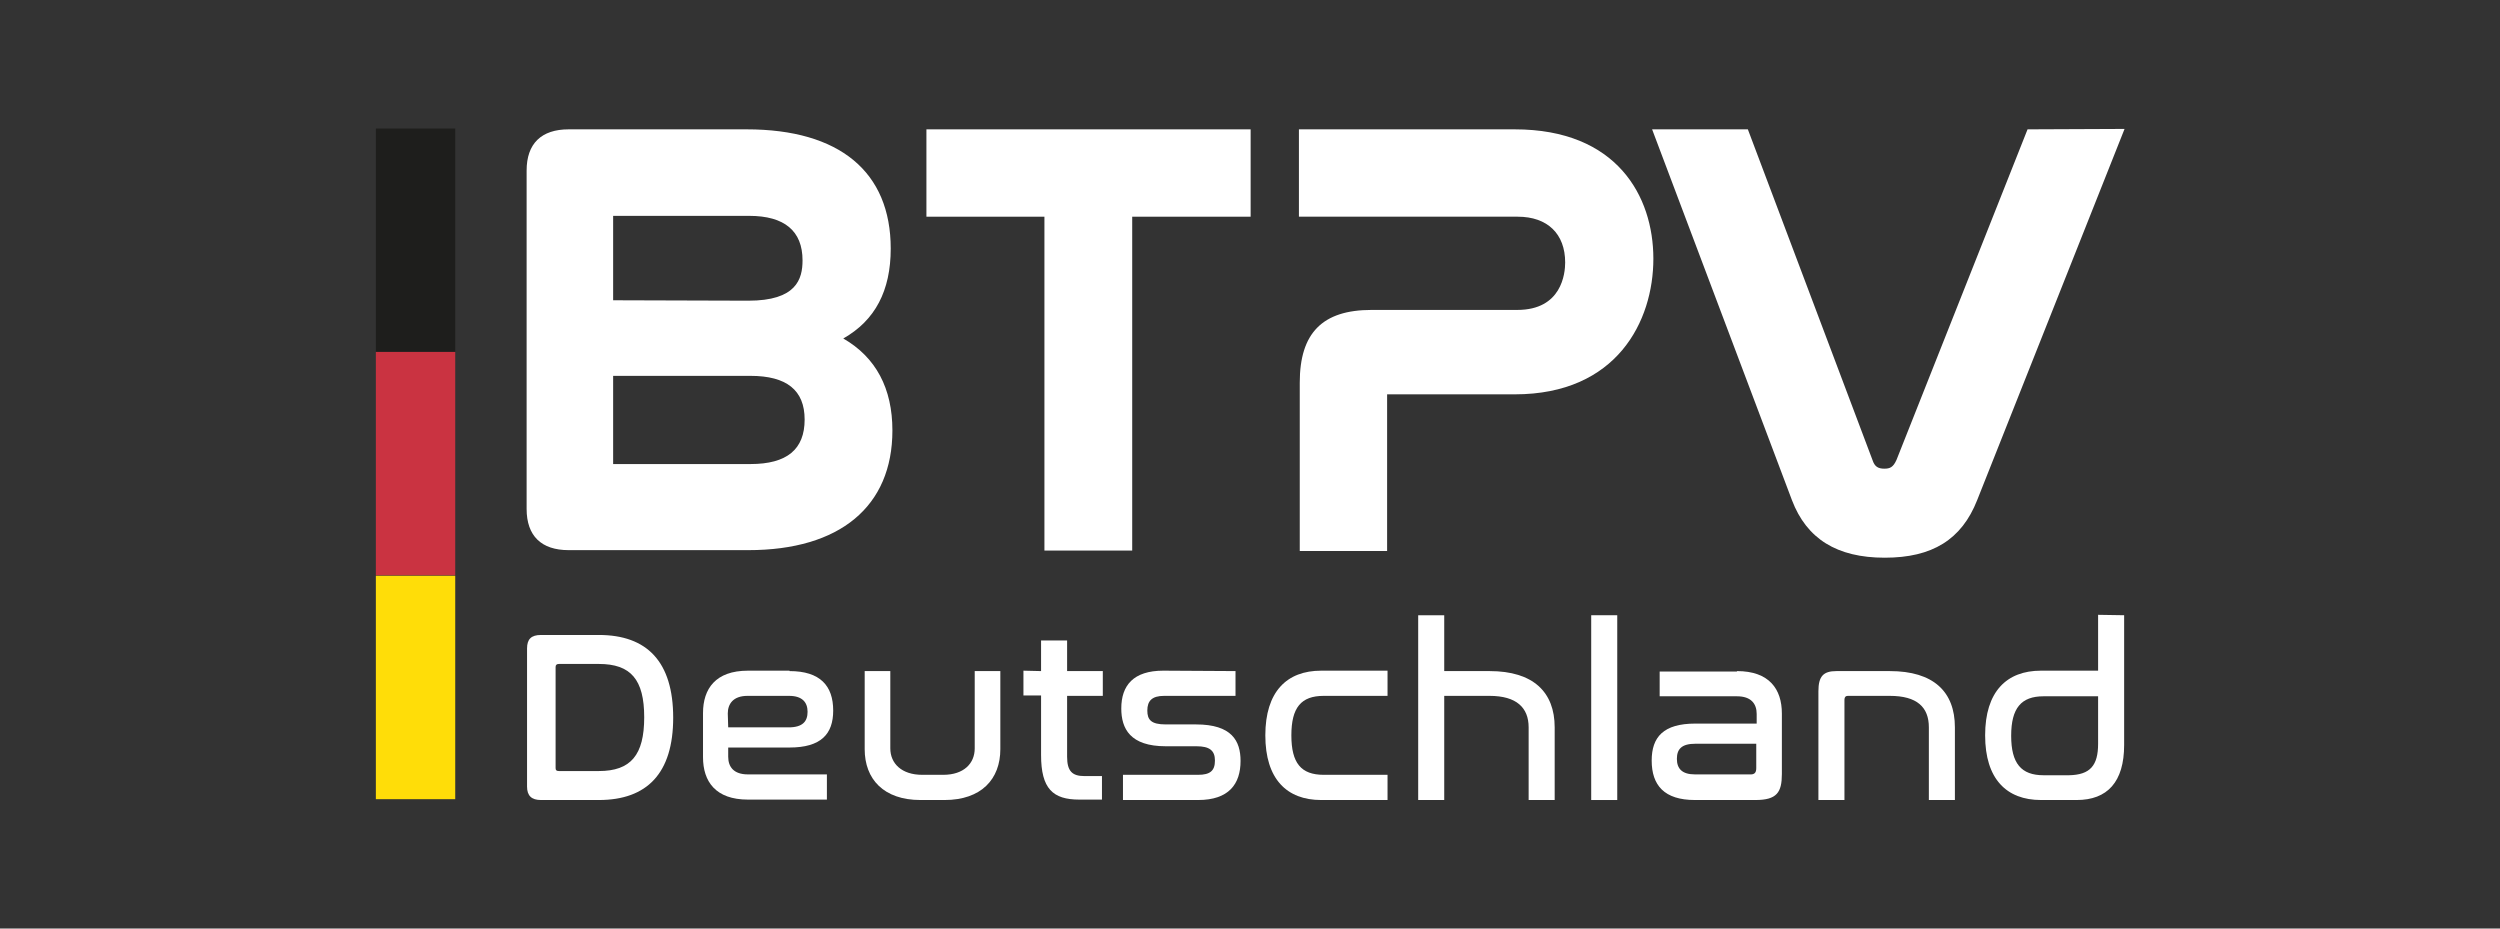
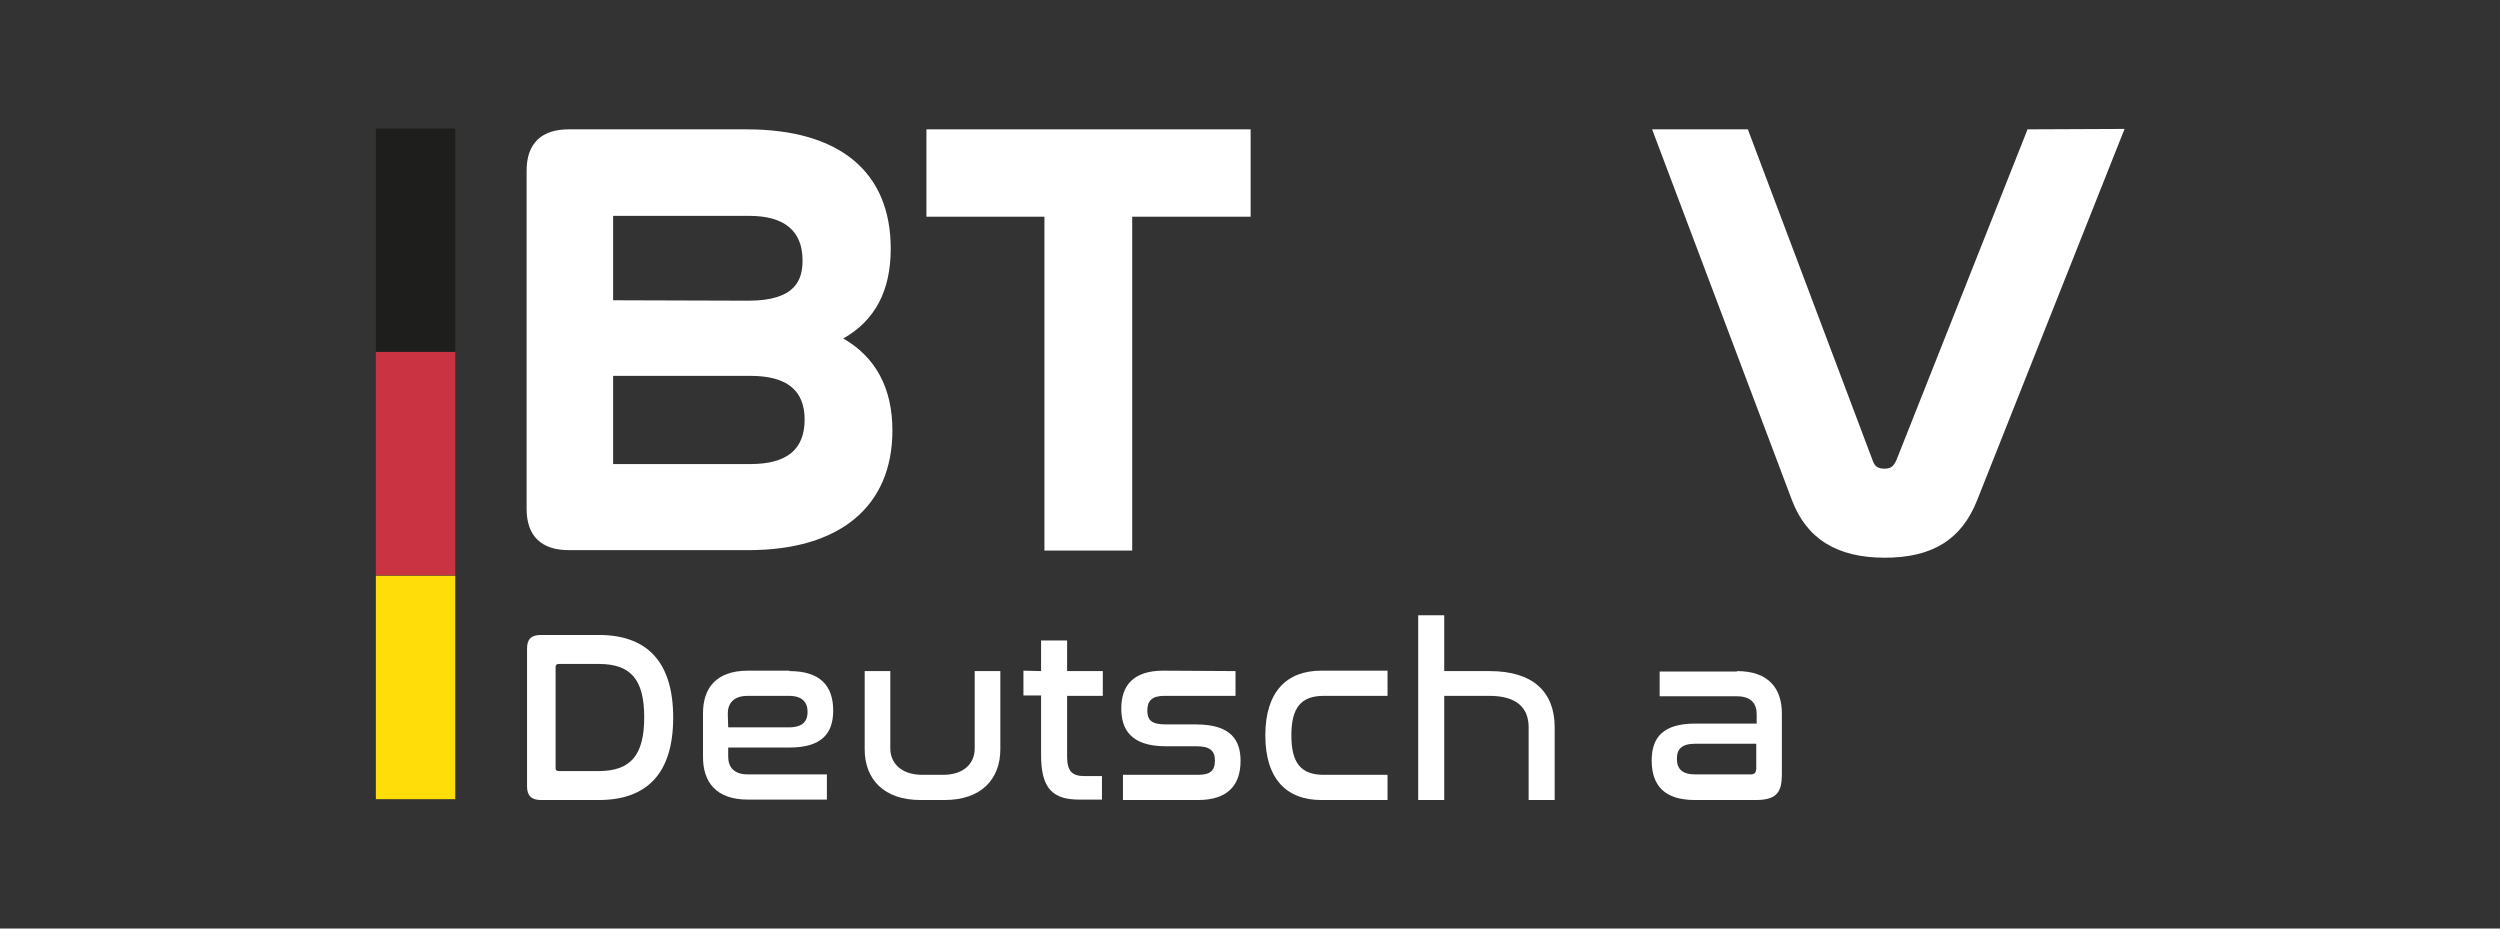
<svg xmlns="http://www.w3.org/2000/svg" version="1.1" id="Ebene_1" x="0px" y="0px" viewBox="0 0 595.3 221.1" style="enable-background:new 0 0 595.3 221.1;" xml:space="preserve">
  <rect x="0" y="0" width="595.3" height="221.1" fill="#333333" stroke="none" />
  <style type="text/css">
	.st0{fill:#FFFFFF;}
	.st1{fill:#1E1E1C;}
	.st2{fill:#CA3341;}
	.st3{fill:#FFDD08;}
</style>
  <g>
    <path class="st0" d="M142.6,151.2c11.5,0,17.7,6.4,17.7,19.7c0,13.2-6.2,19.6-17.7,19.6h-13.8c-2.2,0-3.3-1-3.3-3.2v-32.9   c0-2.2,1-3.2,3.3-3.2H142.6z M132.3,182.9c0,0.5,0.2,0.7,0.8,0.7h9.5c7.6,0,10.8-3.8,10.8-12.8s-3.2-12.7-10.8-12.7h-9.5   c-0.5,0-0.8,0.2-0.8,0.7V182.9z" />
    <path class="st0" d="M188,159.8c7.3,0,10.4,3.5,10.4,9.4c0,5.6-2.9,8.8-10.4,8.8h-14.6v2.2c0,2.4,1.3,4.2,4.7,4.2h18.8v6h-18.8   c-7.7,0-10.7-4.3-10.7-10.1v-10.5c0-5.8,3-10.1,10.7-10.1h9.9V159.8z M173.4,173.2h14.4c3.3,0,4.5-1.4,4.5-3.7s-1.3-3.8-4.4-3.8   H178c-3.4,0-4.7,1.9-4.7,4.2L173.4,173.2L173.4,173.2z" />
    <path class="st0" d="M212,159.8v18.4c0,3.6,2.7,6.3,7.6,6.3h5c4.9,0,7.5-2.7,7.5-6.3v-18.4h6.1v18.6c0,7.1-4.5,12.1-13.3,12.1h-5.7   c-8.8,0-13.3-5-13.3-12.1v-18.6H212z" />
    <path class="st0" d="M247.9,159.8v-7.3h6.2v7.3h8.5v5.9h-8.5v14.5c0,3.4,1.2,4.6,4.1,4.6h4.2v5.6H257c-6.3,0-9.1-2.6-9.1-10.6   v-14.2h-4.2v-5.9L247.9,159.8L247.9,159.8z" />
    <path class="st0" d="M294.2,159.8v5.9h-17c-2.9,0-4,1.2-4,3.5c0,2.2,0.9,3.3,4.4,3.3h7.2c8.5,0,10.6,3.9,10.6,8.7   c0,5.5-2.8,9.3-10.1,9.3h-17.9v-6h17.9c2.9,0,4-1,4-3.4s-1.3-3.4-4.4-3.4h-7.3c-8.5,0-10.6-4.2-10.6-9c0-5.5,2.9-9,10-9   L294.2,159.8L294.2,159.8z" />
    <path class="st0" d="M330.4,159.8v5.9h-15.2c-5.4,0-7.7,2.8-7.7,9.4c0,6.6,2.3,9.4,7.7,9.4h15.2v6h-15.8c-8.2,0-13.3-5-13.3-15.4   s5.1-15.4,13.3-15.4h15.8V159.8z" />
    <path class="st0" d="M343.9,146.5v13.3h10.8c10.4,0,15.5,5,15.5,13.4v17.3H364v-17.3c0-4.7-2.9-7.5-9.3-7.5h-10.8v24.8h-6.2v-44   H343.9z" />
-     <path class="st0" d="M385.1,146.5v44h-6.2v-44H385.1z" />
    <path class="st0" d="M413.6,159.8c7.7,0,10.7,4.3,10.7,10.1v14.4c0,4.4-1.2,6.2-6.3,6.2h-14.4c-7.3,0-10.3-3.5-10.3-9.4   c0-5.6,2.8-8.8,10.4-8.8h14.6V170c0-2.4-1.3-4.2-4.7-4.2h-18.4v-5.9h18.4V159.8z M418.2,182.9v-5.8h-14.5c-3.3,0-4.4,1.3-4.4,3.6   s1.2,3.7,4.3,3.7h12.9C417.8,184.5,418.2,184,418.2,182.9z" />
-     <path class="st0" d="M450,159.8c10.4,0,15.5,4.9,15.5,13.4v17.3h-6.2v-17.3c0-4.8-2.8-7.5-9.3-7.5h-10c-0.5,0-0.8,0.3-0.8,0.9v23.9   H433v-25.9c0-3.6,1.2-4.8,4.3-4.8L450,159.8L450,159.8z" />
-     <path class="st0" d="M505.8,146.5v30.9c0,8.8-4,13.1-11.3,13.1H486c-8.2,0-13.3-5-13.3-15.4s5.1-15.4,13.3-15.4h13.6v-13.3   L505.8,146.5L505.8,146.5z M499.6,177.1v-11.3h-13c-5.3,0-7.7,2.8-7.7,9.4c0,6.6,2.4,9.4,7.7,9.4h6.1   C497.7,184.5,499.6,182.3,499.6,177.1z" />
  </g>
  <g>
    <path class="st0" d="M200.8,80.6c7.6-4.3,11.3-11.4,11.3-21.4c0-18.3-12.2-28.4-34.3-28.4h-42.4c-6.5,0-10,3.4-10,9.8v80.6   c0,6.4,3.5,9.8,10,9.8h42.8c21.8,0,34.3-10.4,34.3-28.5C212.5,92.5,208.6,85.1,200.8,80.6z M178.7,110.5H146v-21h32.7   c8.6,0,12.9,3.4,12.9,10.4C191.6,107,187.4,110.5,178.7,110.5z M146,71.5V51.4h32.4c8.4,0,12.7,3.6,12.7,10.6   c0,4.5-1.5,9.6-12.9,9.6L146,71.5L146,71.5z" />
    <polygon class="st0" points="220.6,51.6 248.7,51.6 248.7,131.1 269.6,131.1 269.6,51.6 297.8,51.6 297.8,30.8 220.6,30.8  " />
-     <path class="st0" d="M360.7,30.8h-51.4v20.8h52.1c7.1,0,11.3,4.1,11.3,10.9c0,2.6-0.8,11.3-11.4,11.3h-34.7   c-11.7,0-17.1,5.5-17.1,17.3v40.1h20.8V94.3c0-0.2,0-0.4,0-0.4c0.1,0,0.2,0,0.4,0h30c24.3,0,33-17.4,33-32.3   C393.7,46.7,385,30.8,360.7,30.8z" />
    <path class="st0" d="M482.8,30.8l-31.2,78.7c-0.8,1.8-1.6,2.1-2.9,2.1c-1.5,0-2.3-0.5-2.8-2l-29.7-78.8h-22.8l33.3,88.3   c3.5,9.2,10.7,13.7,22.1,13.7c11.3,0,18.3-4.3,22-13.7l35.1-88.4L482.8,30.8L482.8,30.8z" />
  </g>
  <rect x="89.5" y="30.6" class="st1" width="18.9" height="53.2" />
  <rect x="89.5" y="83.8" class="st2" width="18.9" height="53.2" />
  <rect x="89.5" y="137.1" class="st3" width="18.9" height="53.2" />
</svg>